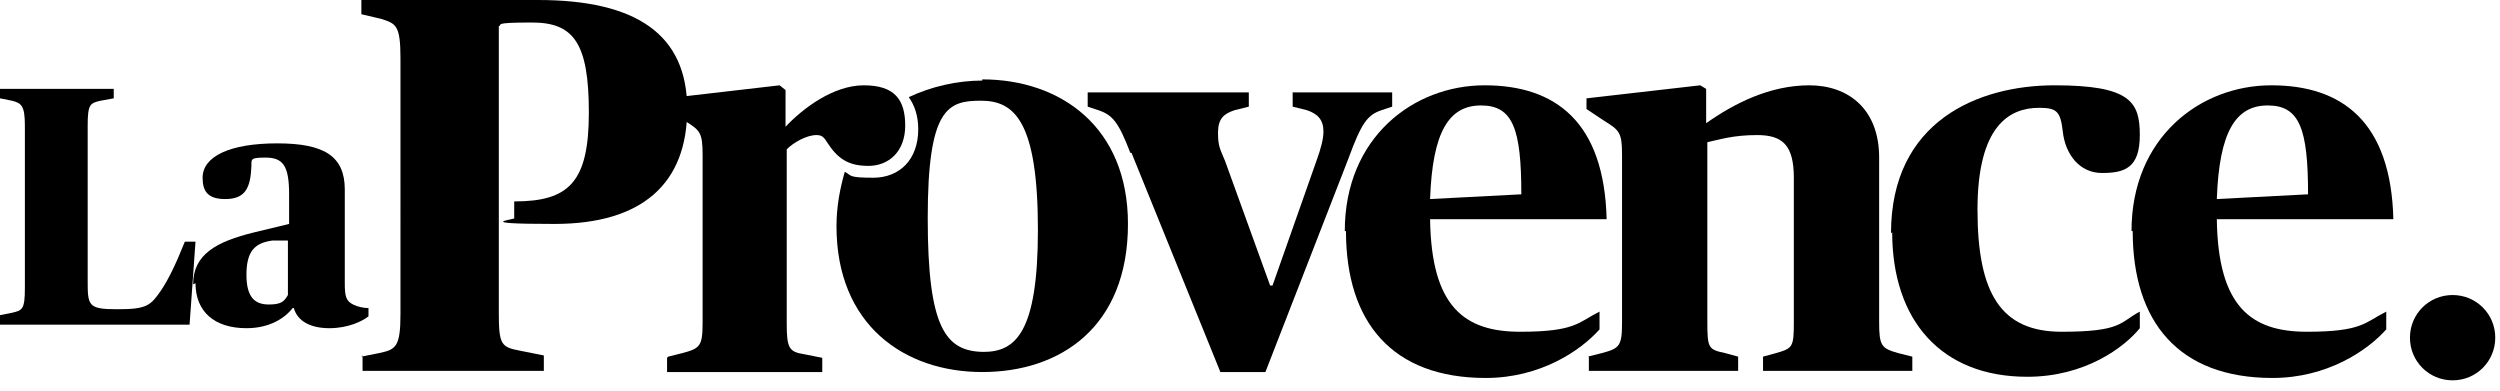
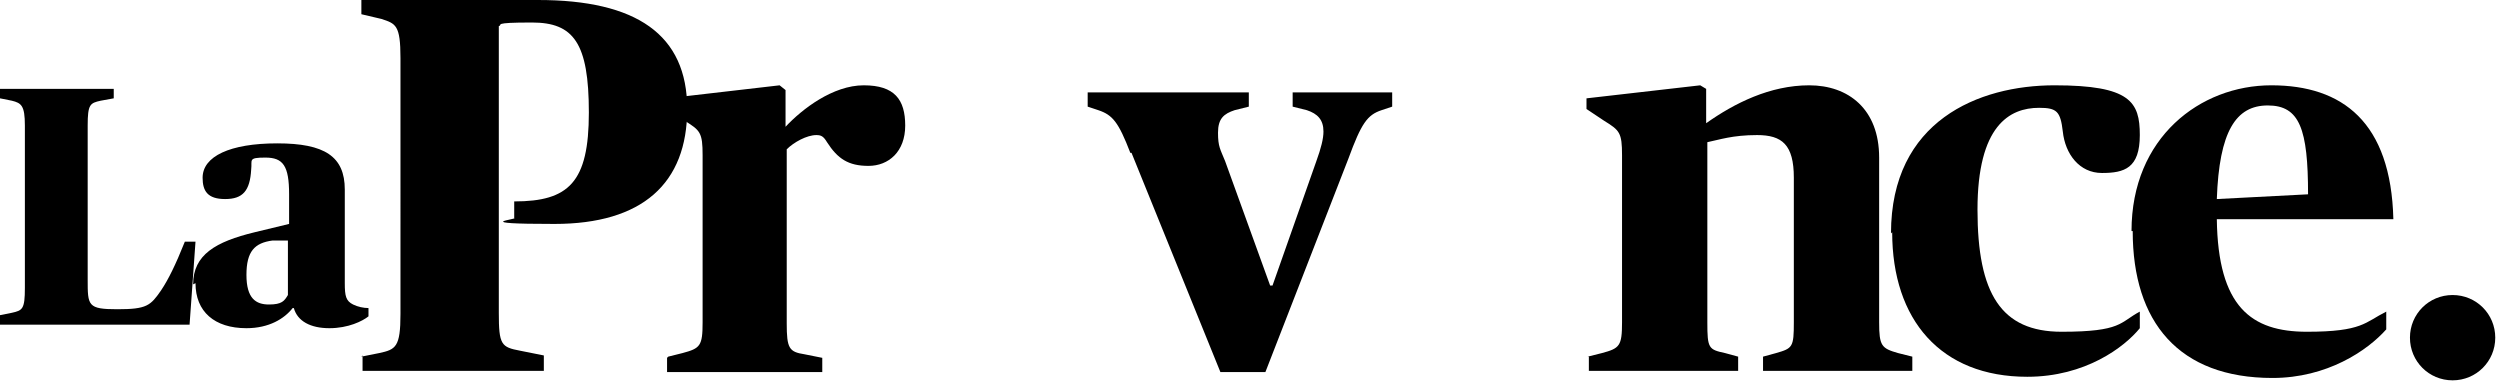
<svg xmlns="http://www.w3.org/2000/svg" id="Calque_1" viewBox="0 0 211 33">
  <path d="M207,32.1c2,0,3.6-1.6,3.6-3.6s-1.6-3.6-3.6-3.6-3.6,1.6-3.6,3.6,1.6,3.6,3.6,3.6Z" />
  <path d="M30.5,30.1l1.5-.3c1.4-.3,1.8-.5,1.8-3.3V4.9c0-2.8-.4-2.9-1.6-3.3l-1.7-.4V0h14.9c8.3,0,12.6,2.9,12.6,9.2s-3.8,9.7-11.2,9.7-3-.4-3.4-.5v-1.4c4.6,0,6.3-1.6,6.3-7.5s-1.3-7.6-4.8-7.6-2.4.2-2.8.3v24.2c0,2.7.2,2.9,1.8,3.2l2,.4v1.3h-15.3v-1.3h0Z" />
  <path d="M56.4,30.1l1.2-.3c1.5-.4,1.7-.6,1.7-2.6v-14.1c0-1.9-.2-2.1-1.5-2.9l-1.5-1v-.9l9.5-1.1.5.4v3.1c0,0,0,0,0,0,1.4-1.5,4-3.5,6.6-3.5s3.5,1.2,3.5,3.4-1.4,3.4-3.1,3.4-2.6-.6-3.5-2c-.3-.5-.5-.6-.9-.6-.8,0-1.9.6-2.5,1.2v14.7c0,2.1.2,2.4,1.5,2.6l1.5.3v1.2h-13.1v-1.2h0Z" />
  <path d="M95.4,12.9c-1-2.6-1.5-3.2-2.7-3.6l-.9-.3v-1.2h13.6v1.2l-1.2.3c-.9.3-1.4.7-1.4,1.9s.2,1.4.6,2.4l3.8,10.5h.2l3.7-10.5c.4-1.1.6-1.9.6-2.5,0-1-.5-1.5-1.4-1.8l-1.2-.3v-1.2h8.4v1.2l-.9.3c-1.2.4-1.7,1.1-2.8,4.1l-7,18h-3.8l-7.5-18.5Z" />
-   <path d="M113.5,19.5c0-7.9,5.8-12.3,11.8-12.3s10.1,3.1,10.3,11.3h-14.9c.1,7.4,2.9,9.5,7.6,9.5s4.9-.8,6.7-1.7v1.5c-1.6,1.8-5,4.1-9.6,4.1-7.9,0-11.8-4.7-11.8-12.4ZM120.7,16.8l7.7-.4c0-5.5-.7-7.5-3.4-7.5s-4.1,2.2-4.3,7.9Z" />
  <path d="M134,30.1l1.2-.3c1.5-.4,1.7-.6,1.7-2.6v-14.1c0-1.9-.2-2.1-1.5-2.9l-1.5-1v-.9l9.6-1.1.5.3v2.9c0,0,0,0,0,0,2.4-1.7,5.4-3.2,8.7-3.2s5.9,2,5.9,6.1v13.9c0,2,.2,2.2,1.6,2.6l1.2.3v1.2h-12.6v-1.2l1.1-.3c1.4-.4,1.5-.5,1.5-2.6v-12.2c0-2.8-1-3.6-3.1-3.6s-3.2.4-4.2.6v15.2c0,2.2.1,2.3,1.5,2.6l1.1.3v1.2h-12.6v-1.2Z" />
  <path d="M159.6,19.7c0-9.5,7.4-12.5,13.8-12.5s7.2,1.4,7.2,4.2-1.3,3.2-3.2,3.2-3.1-1.6-3.3-3.5c-.2-1.7-.5-2-2-2-2.5,0-5.2,1.5-5.2,8.6s2,10.3,7.1,10.3,4.9-.8,6.6-1.7v1.4c-1.3,1.6-4.6,4.1-9.5,4.1-7.3,0-11.4-4.8-11.4-12.2Z" />
  <path d="M179.9,19.5c0-7.9,5.8-12.3,11.8-12.3s10.1,3.1,10.3,11.3h-14.9c.1,7.4,2.9,9.5,7.6,9.5s4.9-.8,6.7-1.7v1.5c-1.6,1.8-5,4.1-9.6,4.1-7.9,0-11.8-4.7-11.8-12.4ZM187.1,16.8l7.7-.4c0-5.5-.7-7.5-3.4-7.5s-4.1,2.2-4.3,7.9Z" />
-   <path d="M82.9,6.8c-2.1,0-4.3.5-6.2,1.4.5.7.8,1.6.8,2.7,0,2.6-1.6,4.1-3.8,4.1s-1.8-.2-2.4-.5c-.4,1.4-.7,2.9-.7,4.6,0,8.3,5.7,12.3,12.3,12.3s12.3-3.8,12.3-12.5c0-8.2-5.7-12.2-12.3-12.2ZM83.1,29.7c-3.3,0-4.8-2-4.8-11.3s1.7-9.9,4.5-9.9,4.8,1.7,4.8,10.9c0,8.7-1.9,10.3-4.6,10.3Z" />
  <path d="M0,26.6l1-.2c.9-.2,1.1-.3,1.1-2.1v-13.7c0-1.7-.3-1.9-1.1-2.1l-1-.2v-.8h9.6v.8l-1.1.2c-.9.2-1.1.3-1.1,2.1v13c0,2.2,0,2.5,2.5,2.5s2.8-.3,3.7-1.6c.6-.9,1.2-2.1,2-4.1h.9l-.5,7H0v-.8Z" />
  <path d="M16.3,24c0-2.5,1.9-3.6,5.2-4.4l2.9-.7v-2.5c0-2.4-.5-3.1-2-3.1s-1.1.2-1.2,1c-.1,1.8-.7,2.5-2.2,2.5s-1.9-.7-1.9-1.8c0-1.8,2.3-2.9,6.3-2.9s5.7,1.1,5.7,3.9v7.9c0,1.1.1,1.5.7,1.8.4.2.9.3,1.3.3v.7c-.5.4-1.7,1-3.3,1s-2.7-.6-3-1.7h-.1c-.7.9-2,1.7-3.9,1.7-2.7,0-4.3-1.4-4.3-3.8ZM24.3,24.9v-4.6h-1.3c-1.5.2-2.2.9-2.2,2.9s.8,2.5,1.9,2.5,1.3-.3,1.6-.8Z" />
</svg>